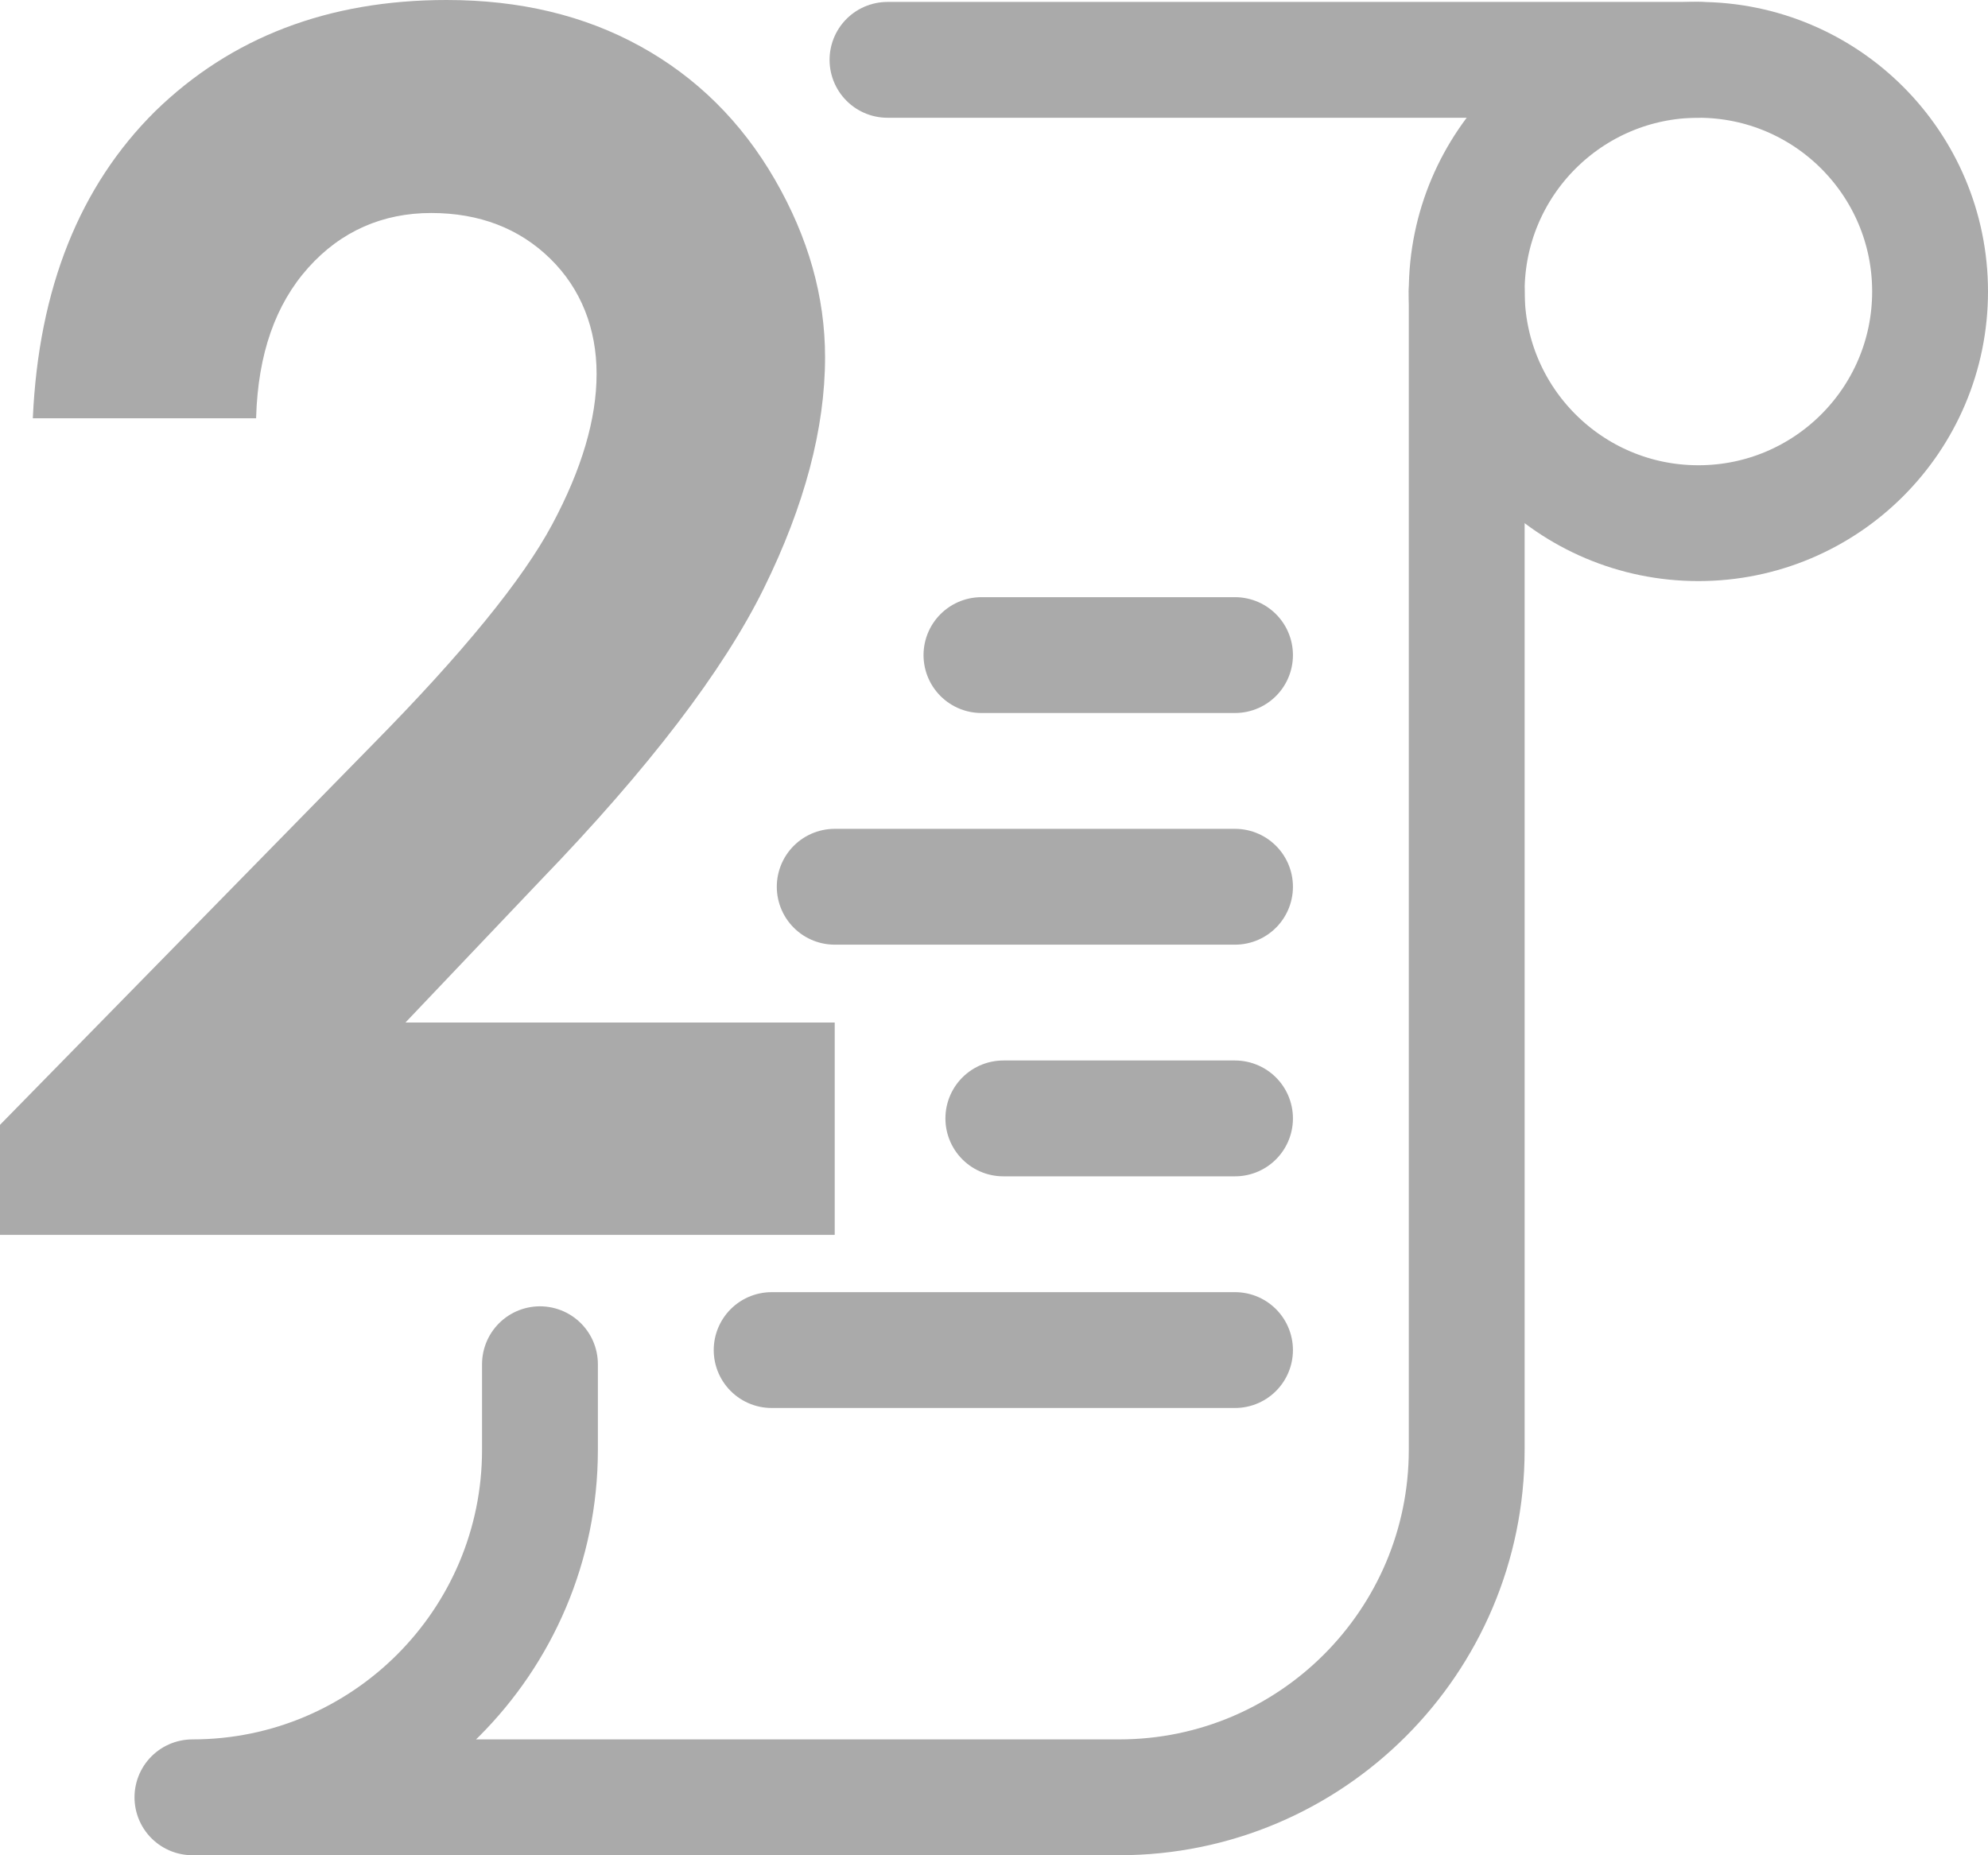
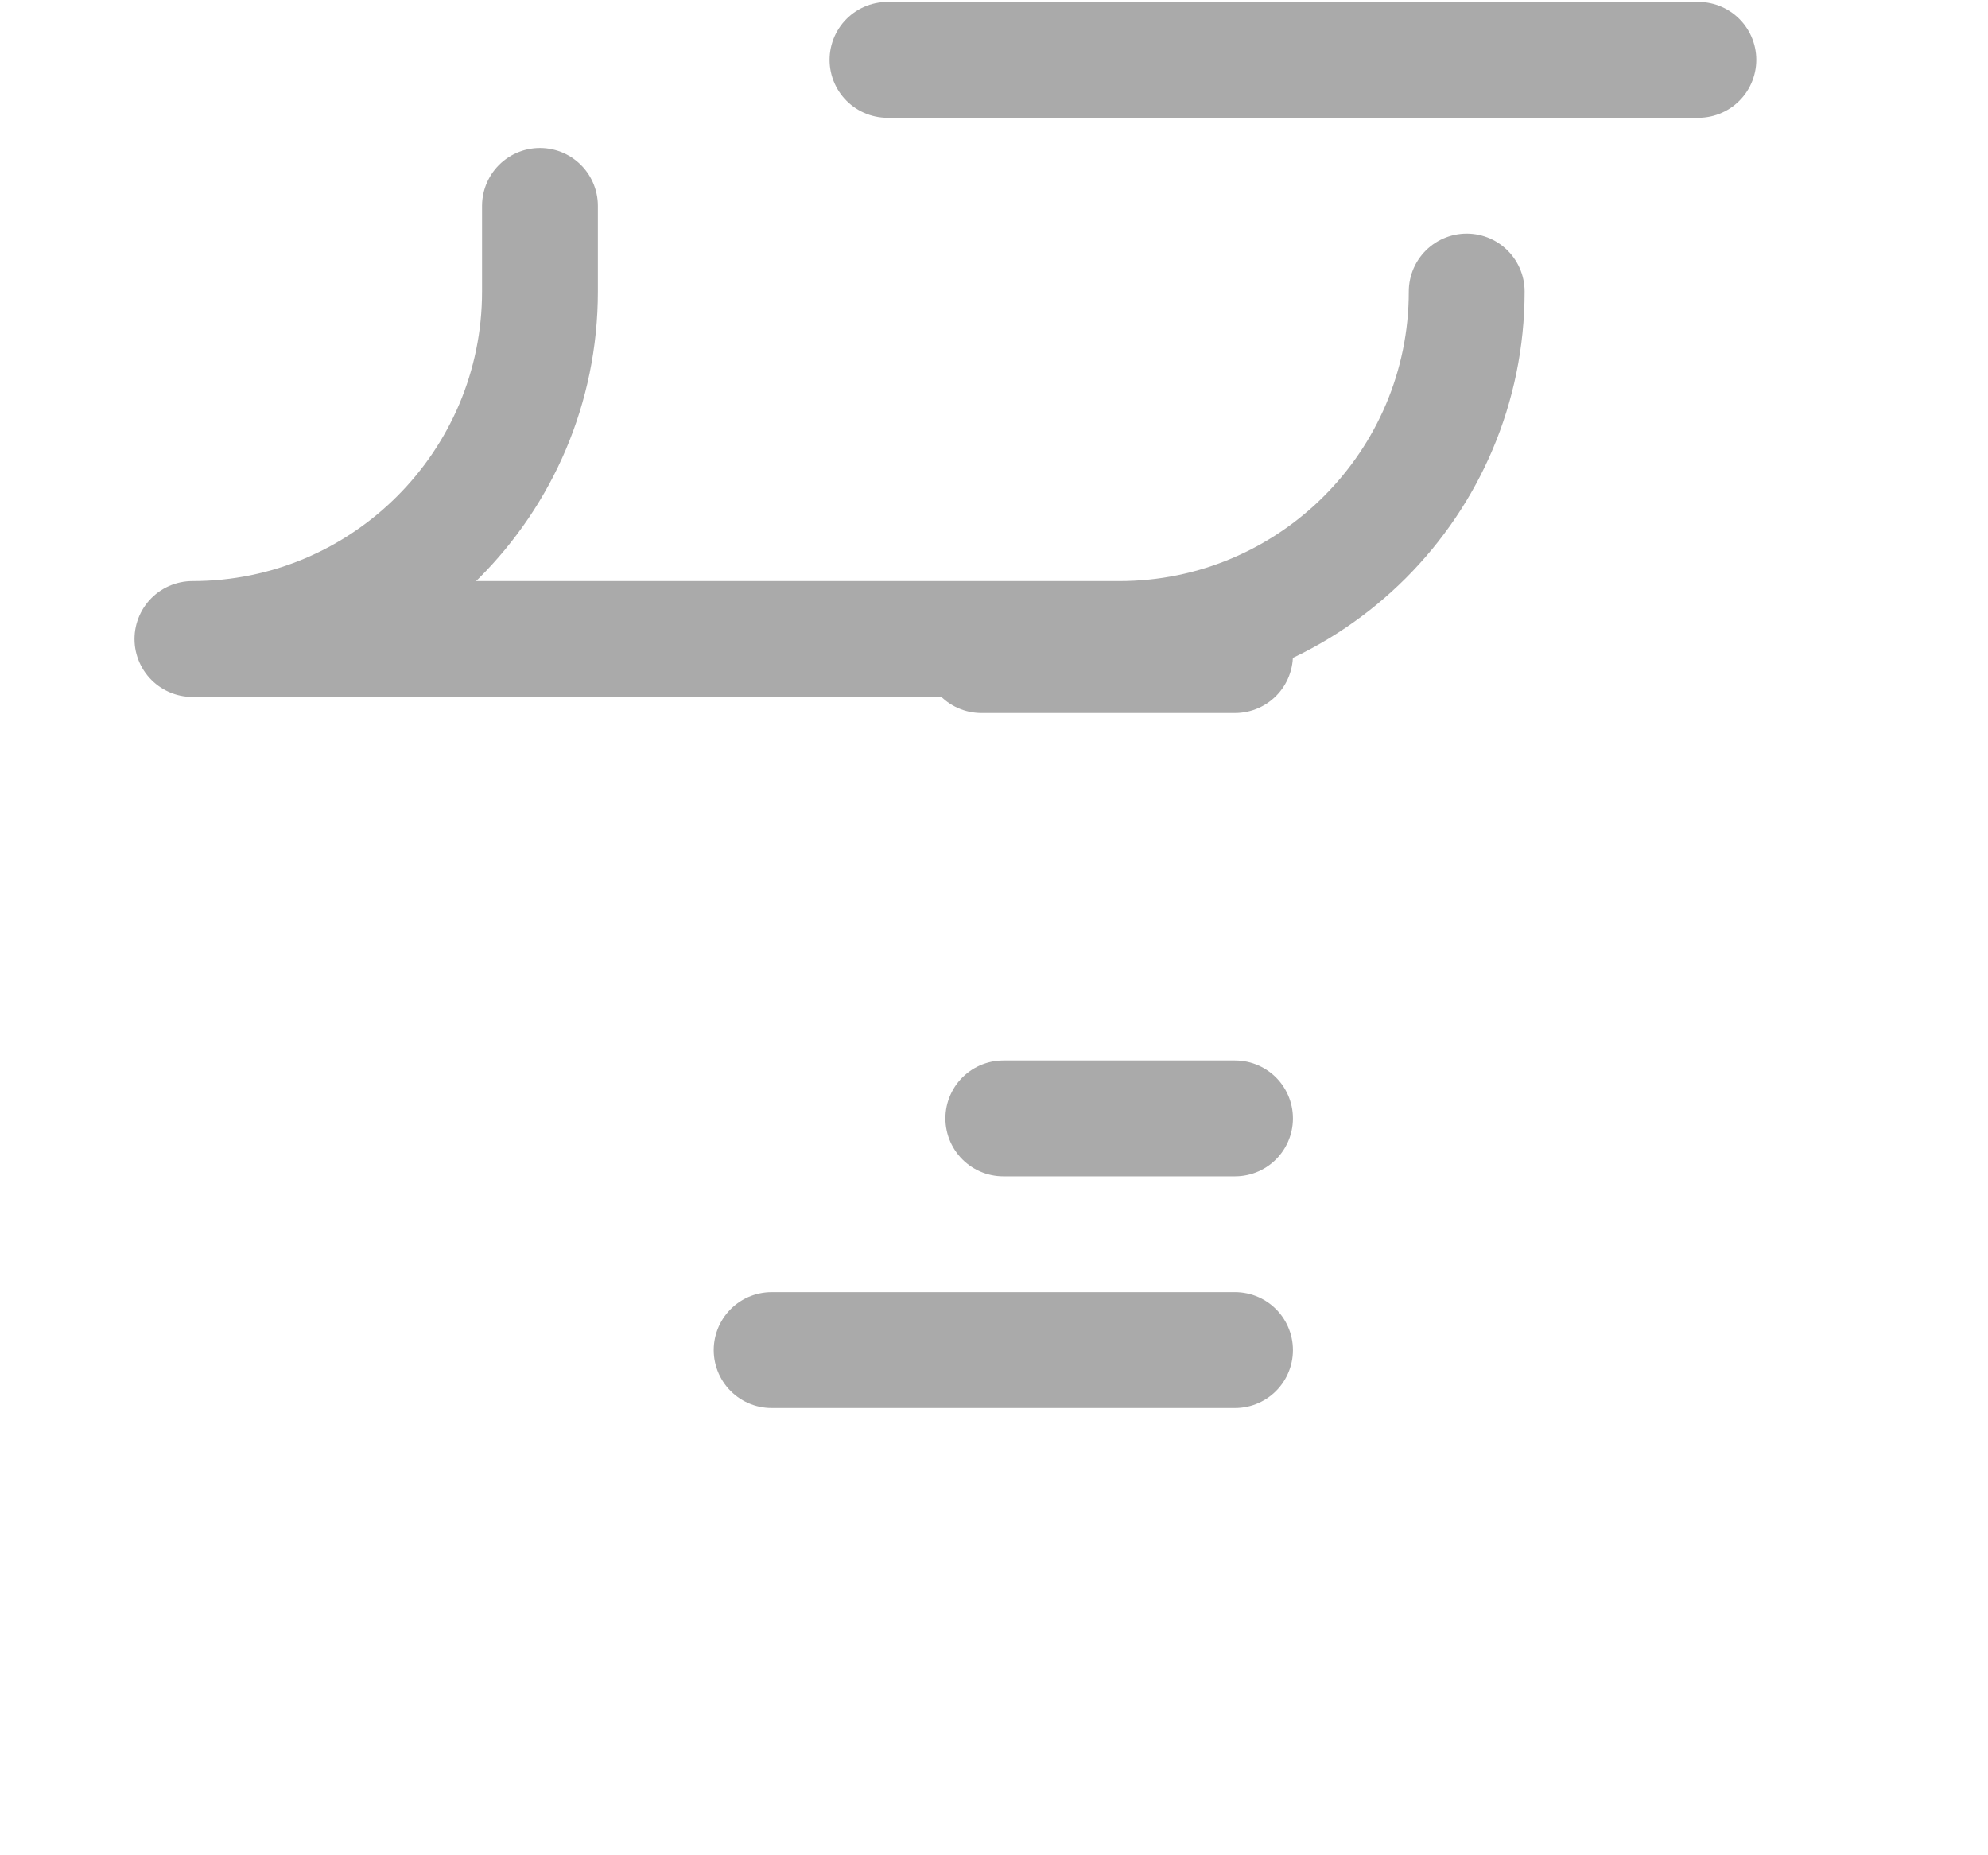
<svg xmlns="http://www.w3.org/2000/svg" viewBox="0 0 30.89 28.83" id="Layer_1">
  <defs>
    <style>
      .cls-1 {
        fill: none;
        stroke: #aaa;
        stroke-linecap: round;
        stroke-linejoin: round;
        stroke-width: 1.8px;
      }

      .cls-2 {
        fill: #aaa;
      }
    </style>
  </defs>
-   <circle r="3.6" cy="4.53" cx="26.39" class="cls-1" />
  <line y2="20.98" x2="19.19" y1="20.98" x1="11.99" class="cls-1" />
  <line y2="17.38" x2="19.19" y1="17.38" x1="15.59" class="cls-1" />
-   <line y2="13.78" x2="19.19" y1="13.78" x1="12.97" class="cls-1" />
  <line y2="10.18" x2="19.19" y1="10.18" x1="15.25" class="cls-1" />
  <path d="M13.79.93h0s12.6,0,12.6,0" class="cls-1" />
-   <path d="M22.79,4.53v18c0,2.98-2.42,5.4-5.4,5.4H2.99c2.98,0,5.4-2.42,5.4-5.4v-1.33" class="cls-1" />
-   <path d="M3.98,6.5H.51c.09-2.02.73-3.61,1.9-4.77C3.59.58,5.1,0,6.94,0c1.14,0,2.14.24,3.01.72.87.48,1.57,1.17,2.09,2.07s.78,1.82.78,2.76c0,1.11-.32,2.31-.95,3.59-.63,1.28-1.79,2.8-3.47,4.54l-2.1,2.21h6.67v3.3H0v-1.71l5.79-5.91c1.4-1.42,2.33-2.56,2.79-3.42.46-.86.69-1.64.69-2.34s-.24-1.32-.72-1.79c-.48-.47-1.1-.71-1.85-.71s-1.4.28-1.91.85-.78,1.34-.81,2.32Z" class="cls-2" />
+   <path d="M22.79,4.53c0,2.98-2.42,5.4-5.4,5.4H2.99c2.98,0,5.4-2.42,5.4-5.4v-1.33" class="cls-1" />
</svg>